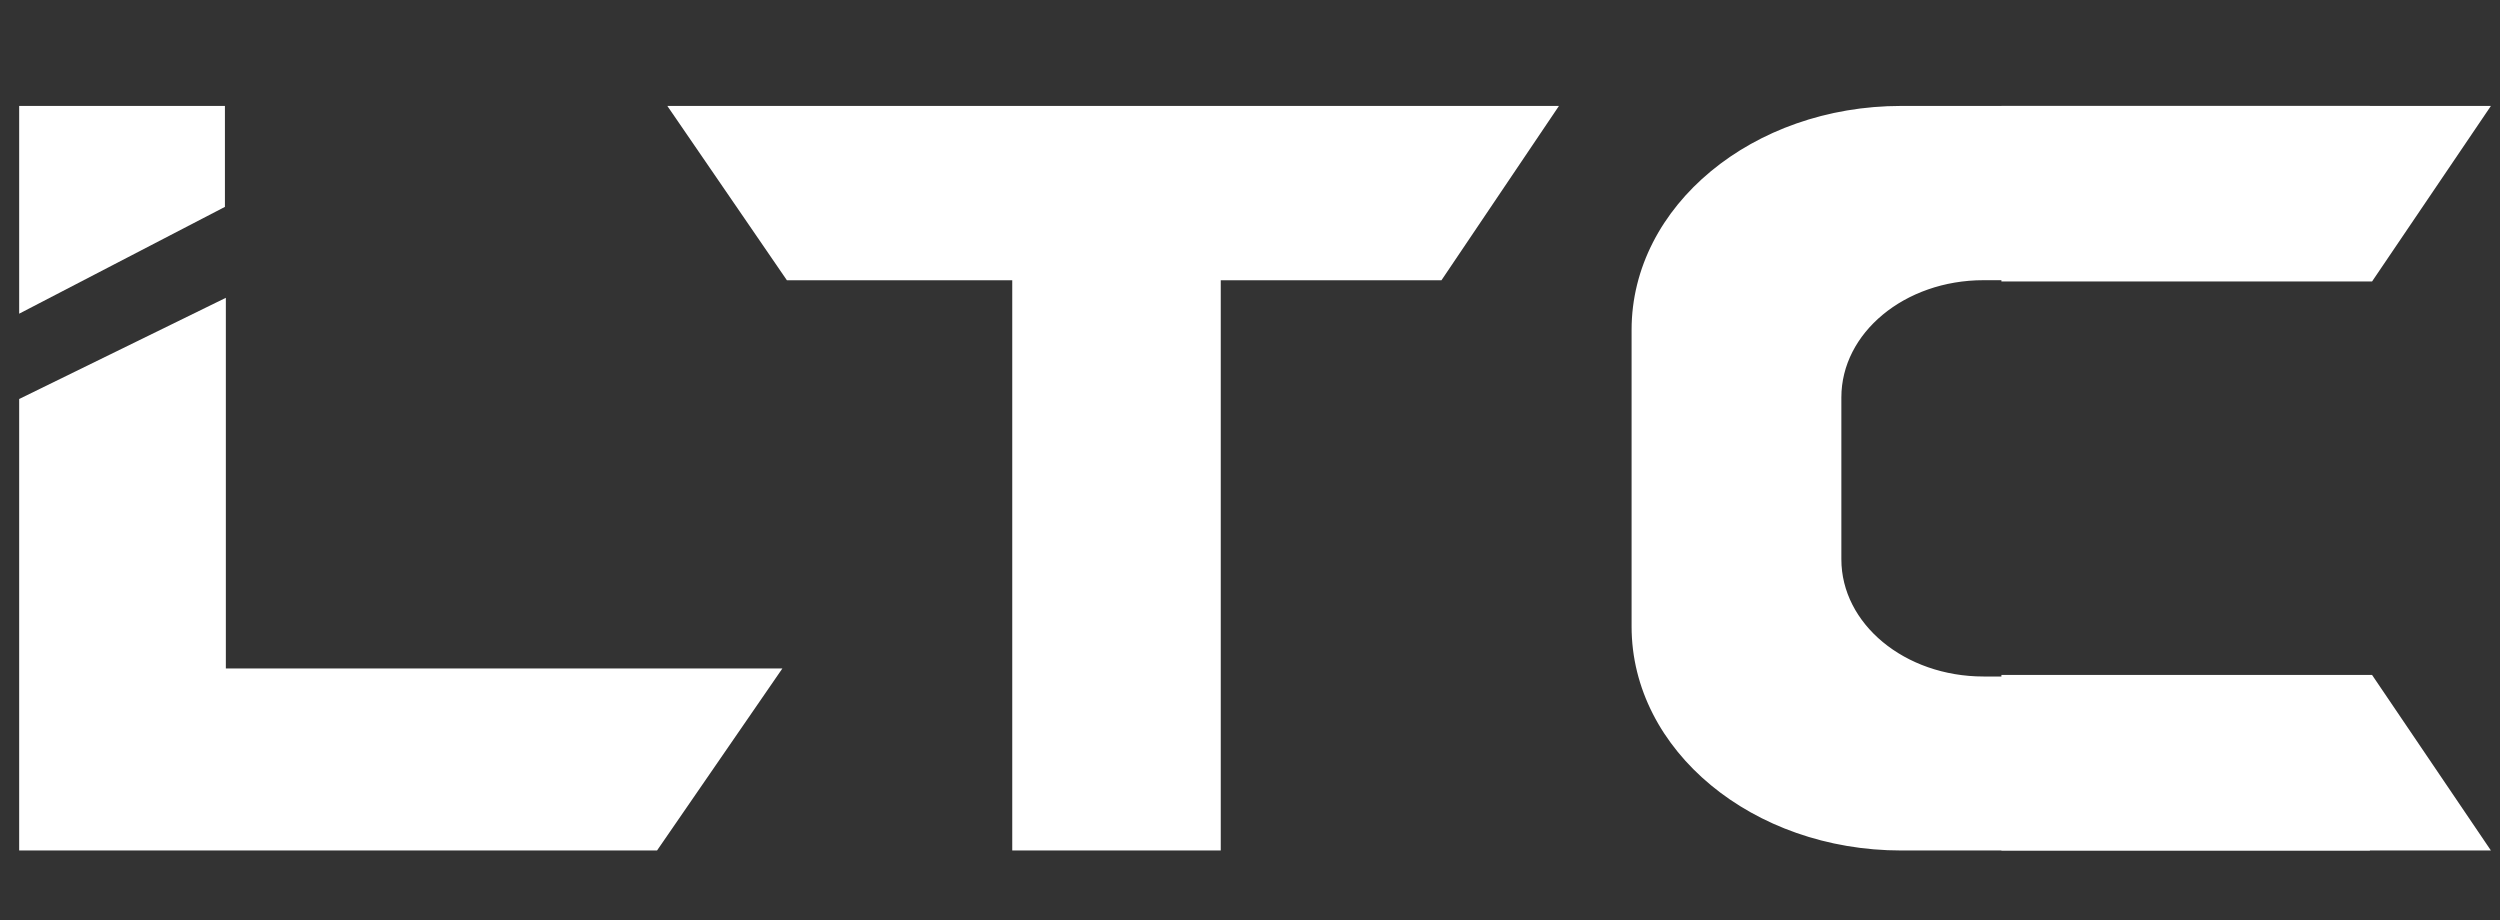
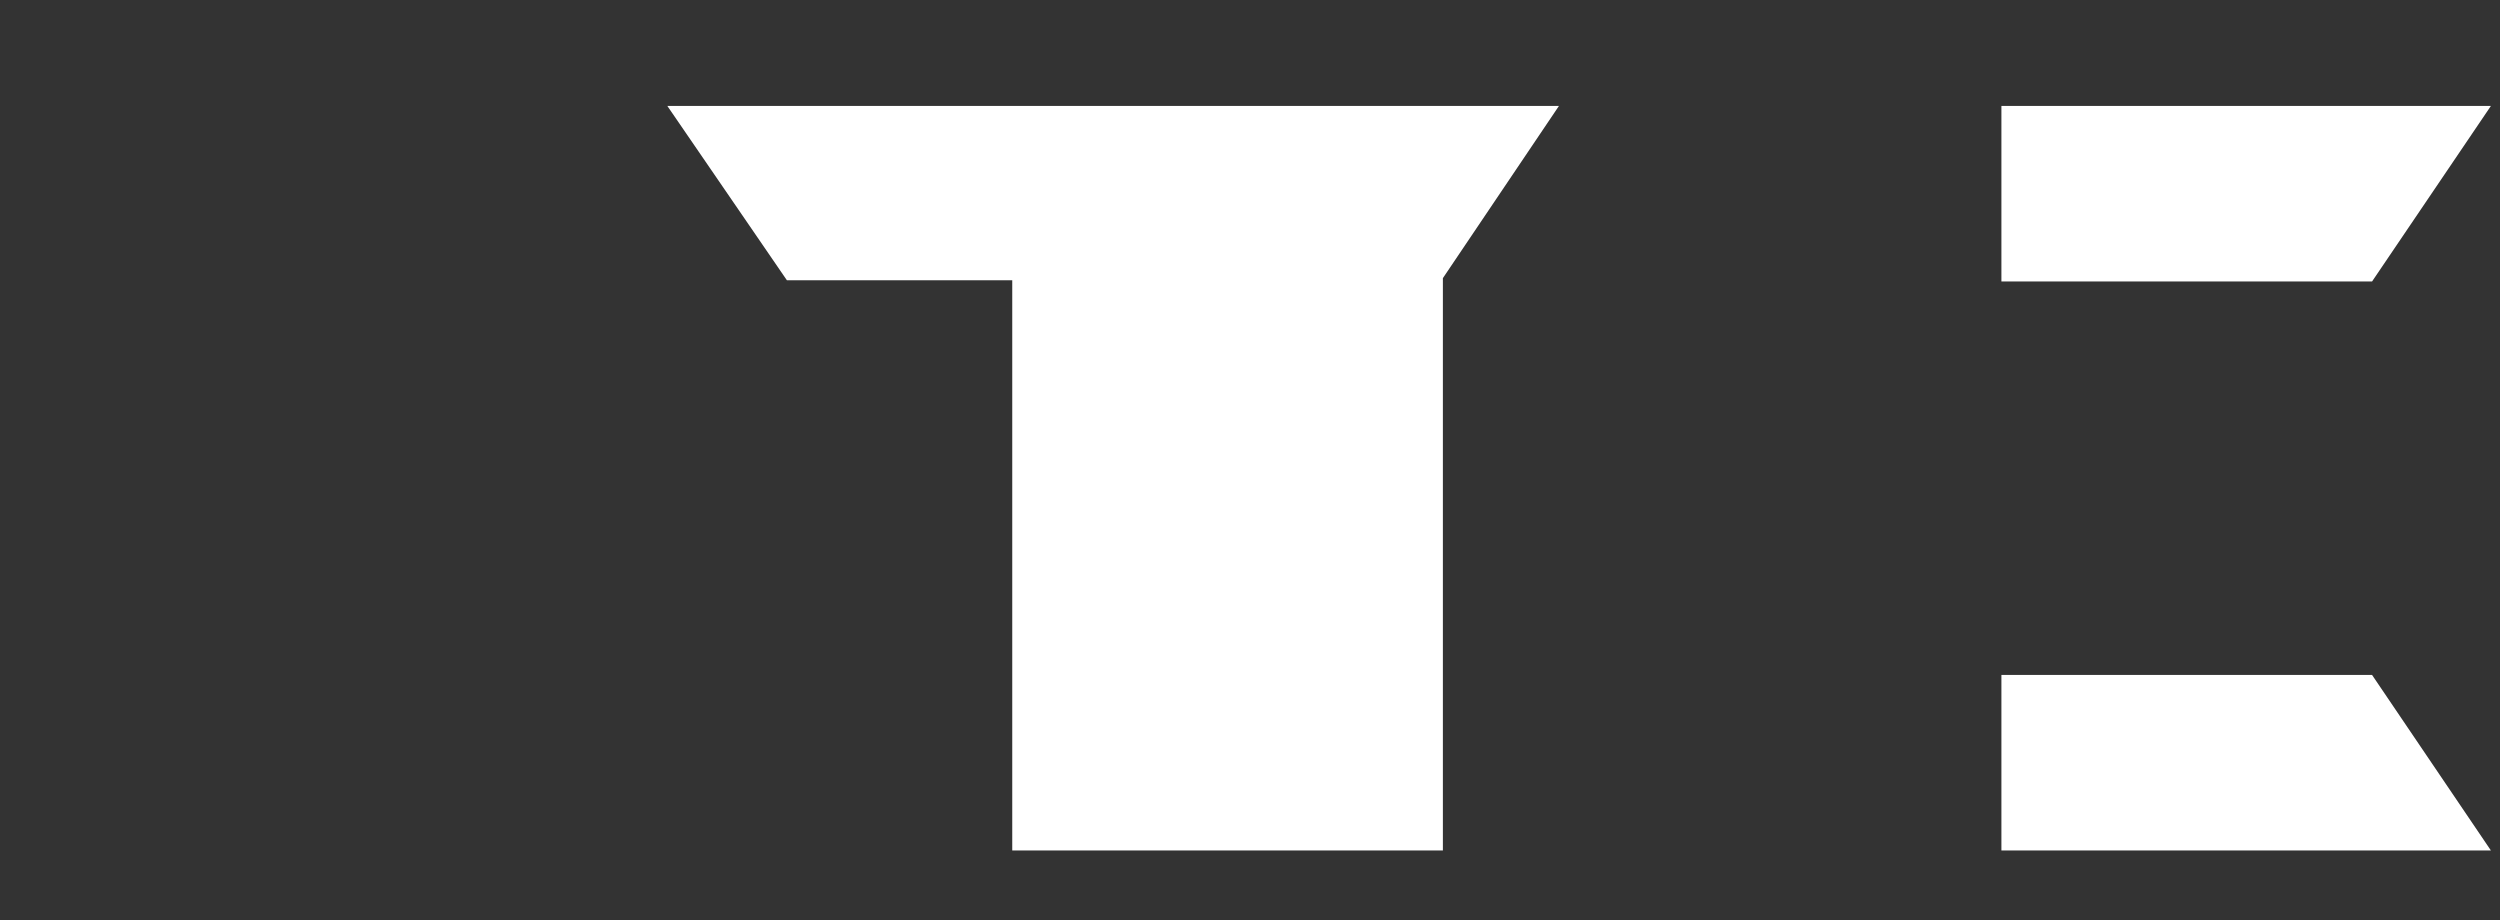
<svg xmlns="http://www.w3.org/2000/svg" width="413" height="152" viewBox="0 0 413 152" fill="none">
  <rect x="0" y="0" width="413" height="152" fill="#333333" stroke="none" />
-   <path d="M391.006 140H367.575H314.082C289.767 140 270.039 123.657 270.039 103.514V54.486C270.039 34.343 289.767 18 314.082 18H367.575H391.006V45.788H356.799H327.676C314.414 45.788 303.693 54.669 303.693 65.656V92.39C303.693 103.377 314.414 112.258 327.676 112.258H356.799H391.006V140Z" fill="white" stroke="white" stroke-miterlimit="10" />
-   <path d="M36.81 50V110.929H128.299L108.28 140H3.666V66.227L36.81 50Z" fill="white" stroke="white" stroke-miterlimit="10" />
-   <path d="M3.666 51V18H36.657V33.873L3.666 51Z" fill="white" stroke="white" stroke-miterlimit="10" />
-   <path d="M111.192 18H256.598L237.864 45.798H201.168V140H167.724V45.798H130.257L111.192 18Z" fill="white" stroke="white" stroke-miterlimit="10" />
+   <path d="M111.192 18H256.598L237.864 45.798V140H167.724V45.798H130.257L111.192 18Z" fill="white" stroke="white" stroke-miterlimit="10" />
  <path d="M391.598 46L410.556 18H331.133V46H391.598Z" fill="white" stroke="white" stroke-miterlimit="10" />
  <path d="M391.598 112L410.556 140H331.133V112H391.598Z" fill="white" stroke="white" stroke-miterlimit="10" />
</svg>